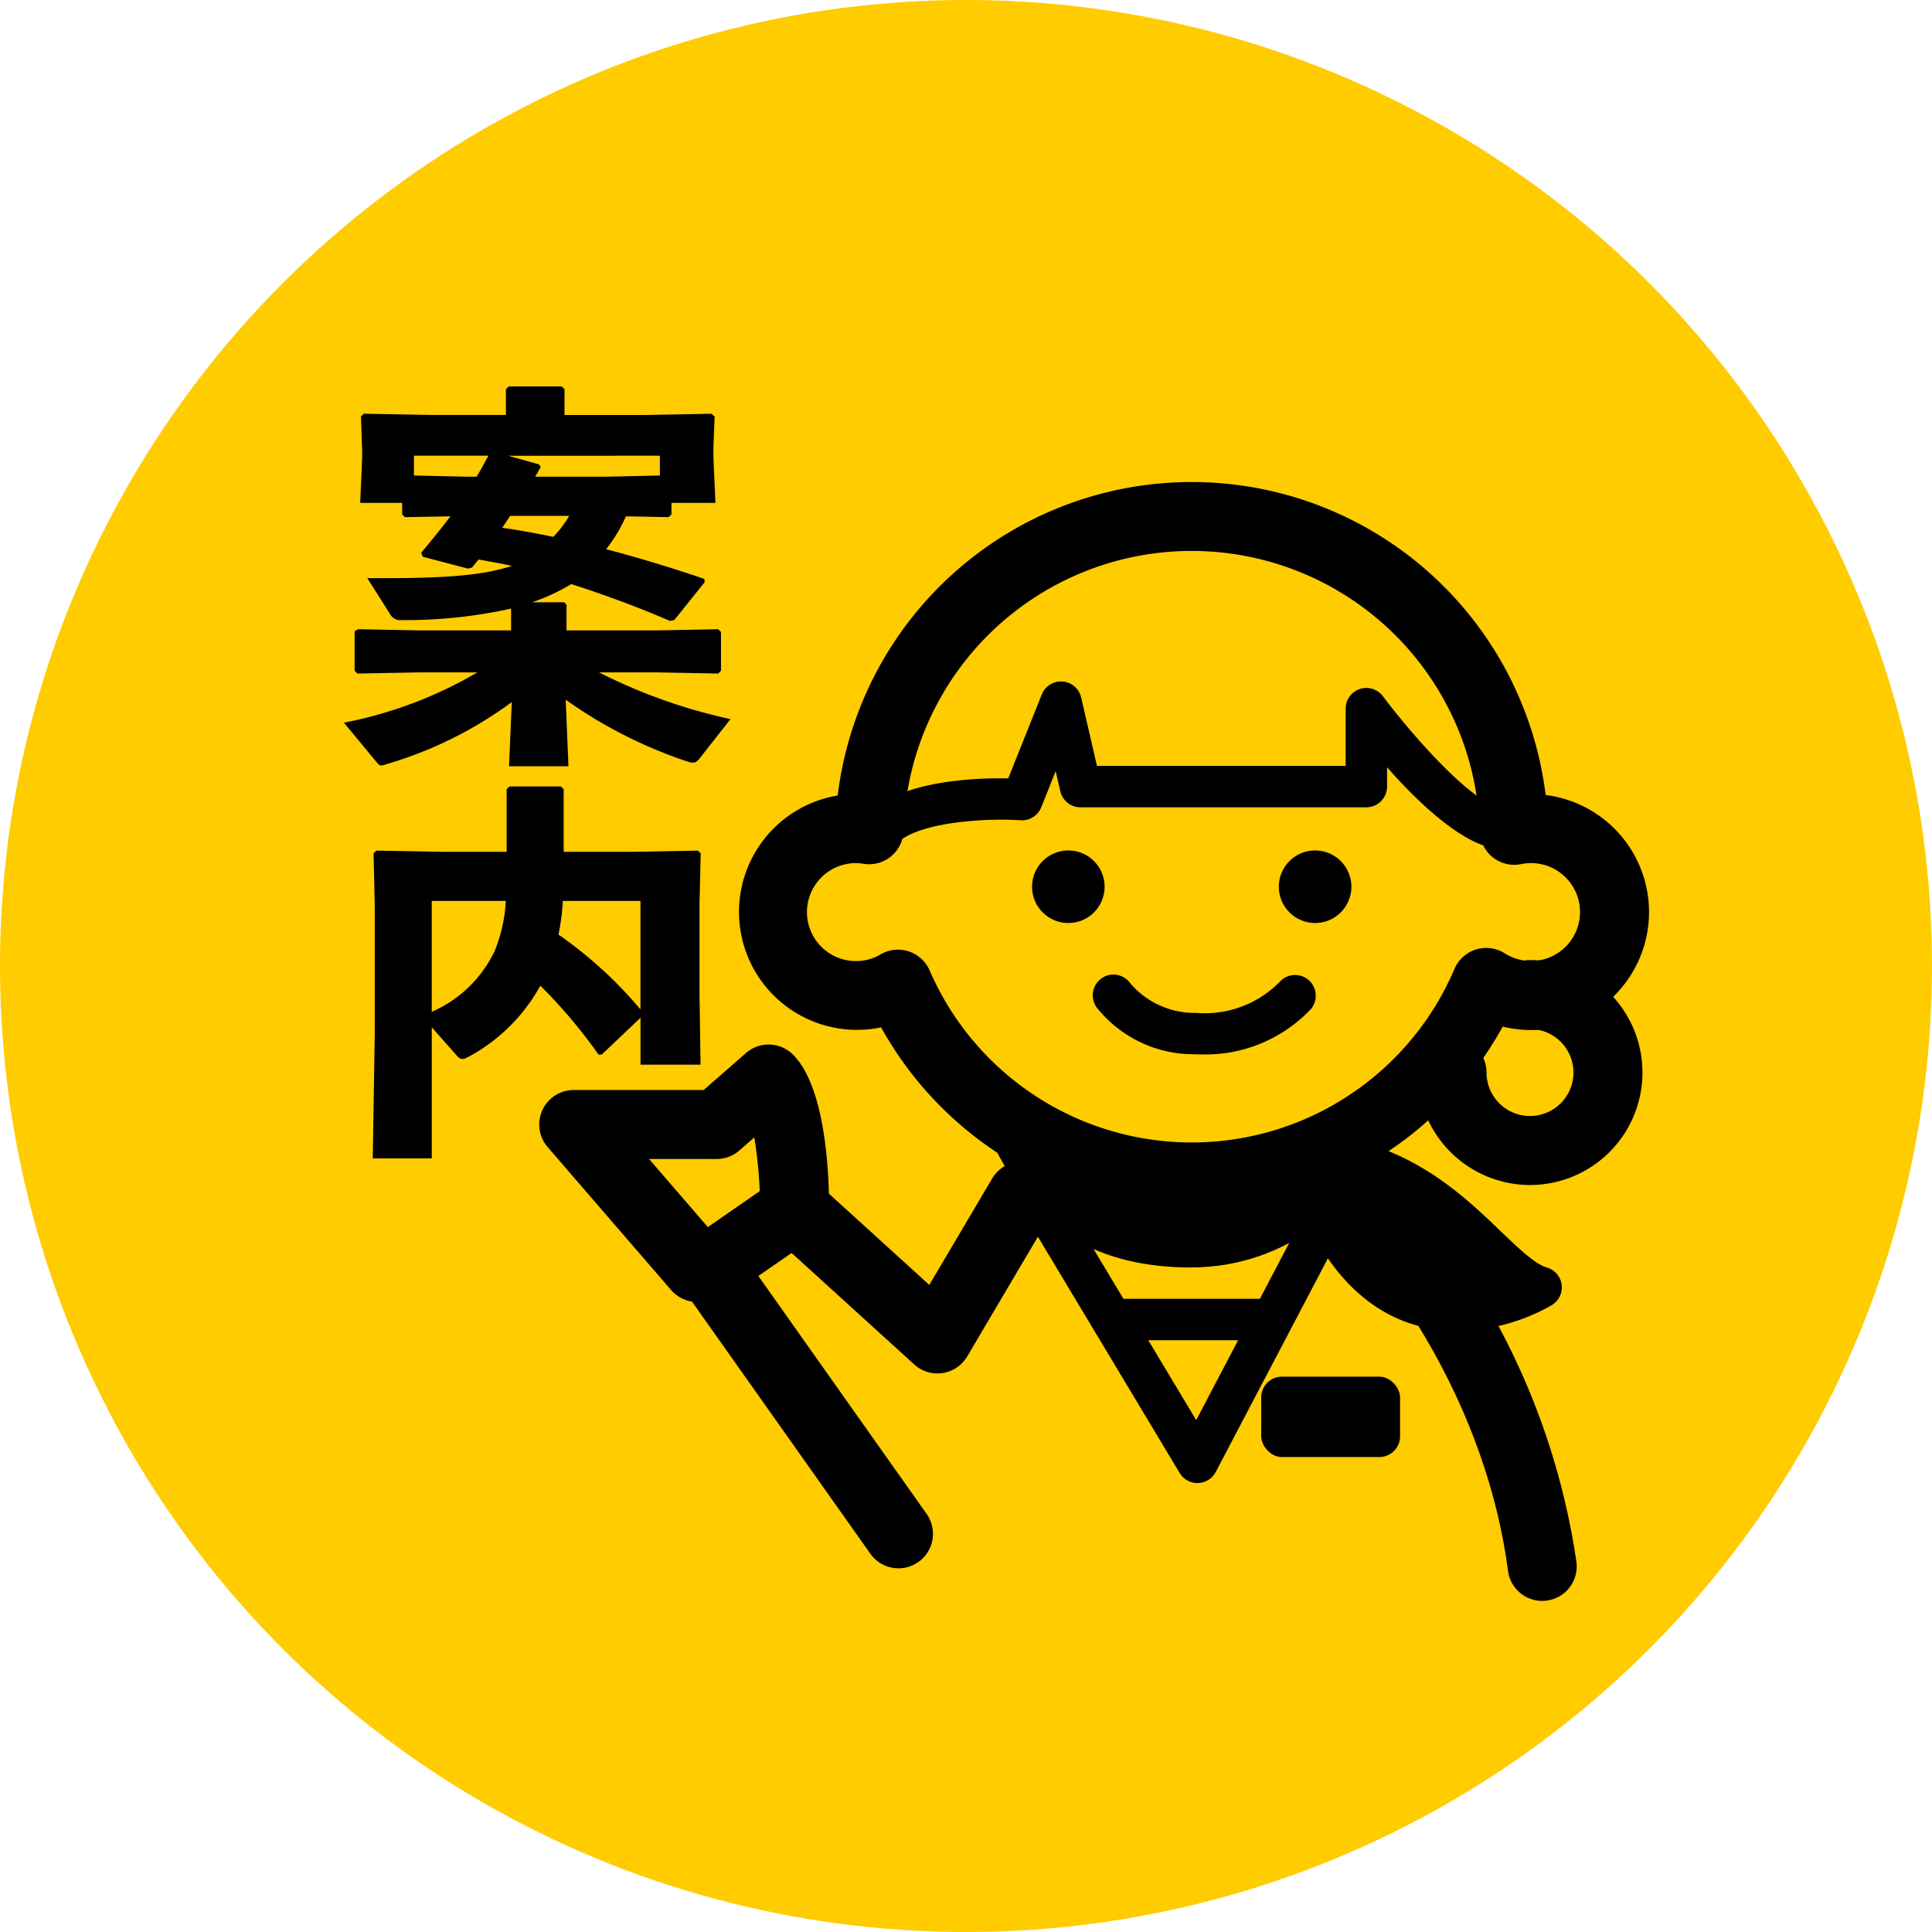
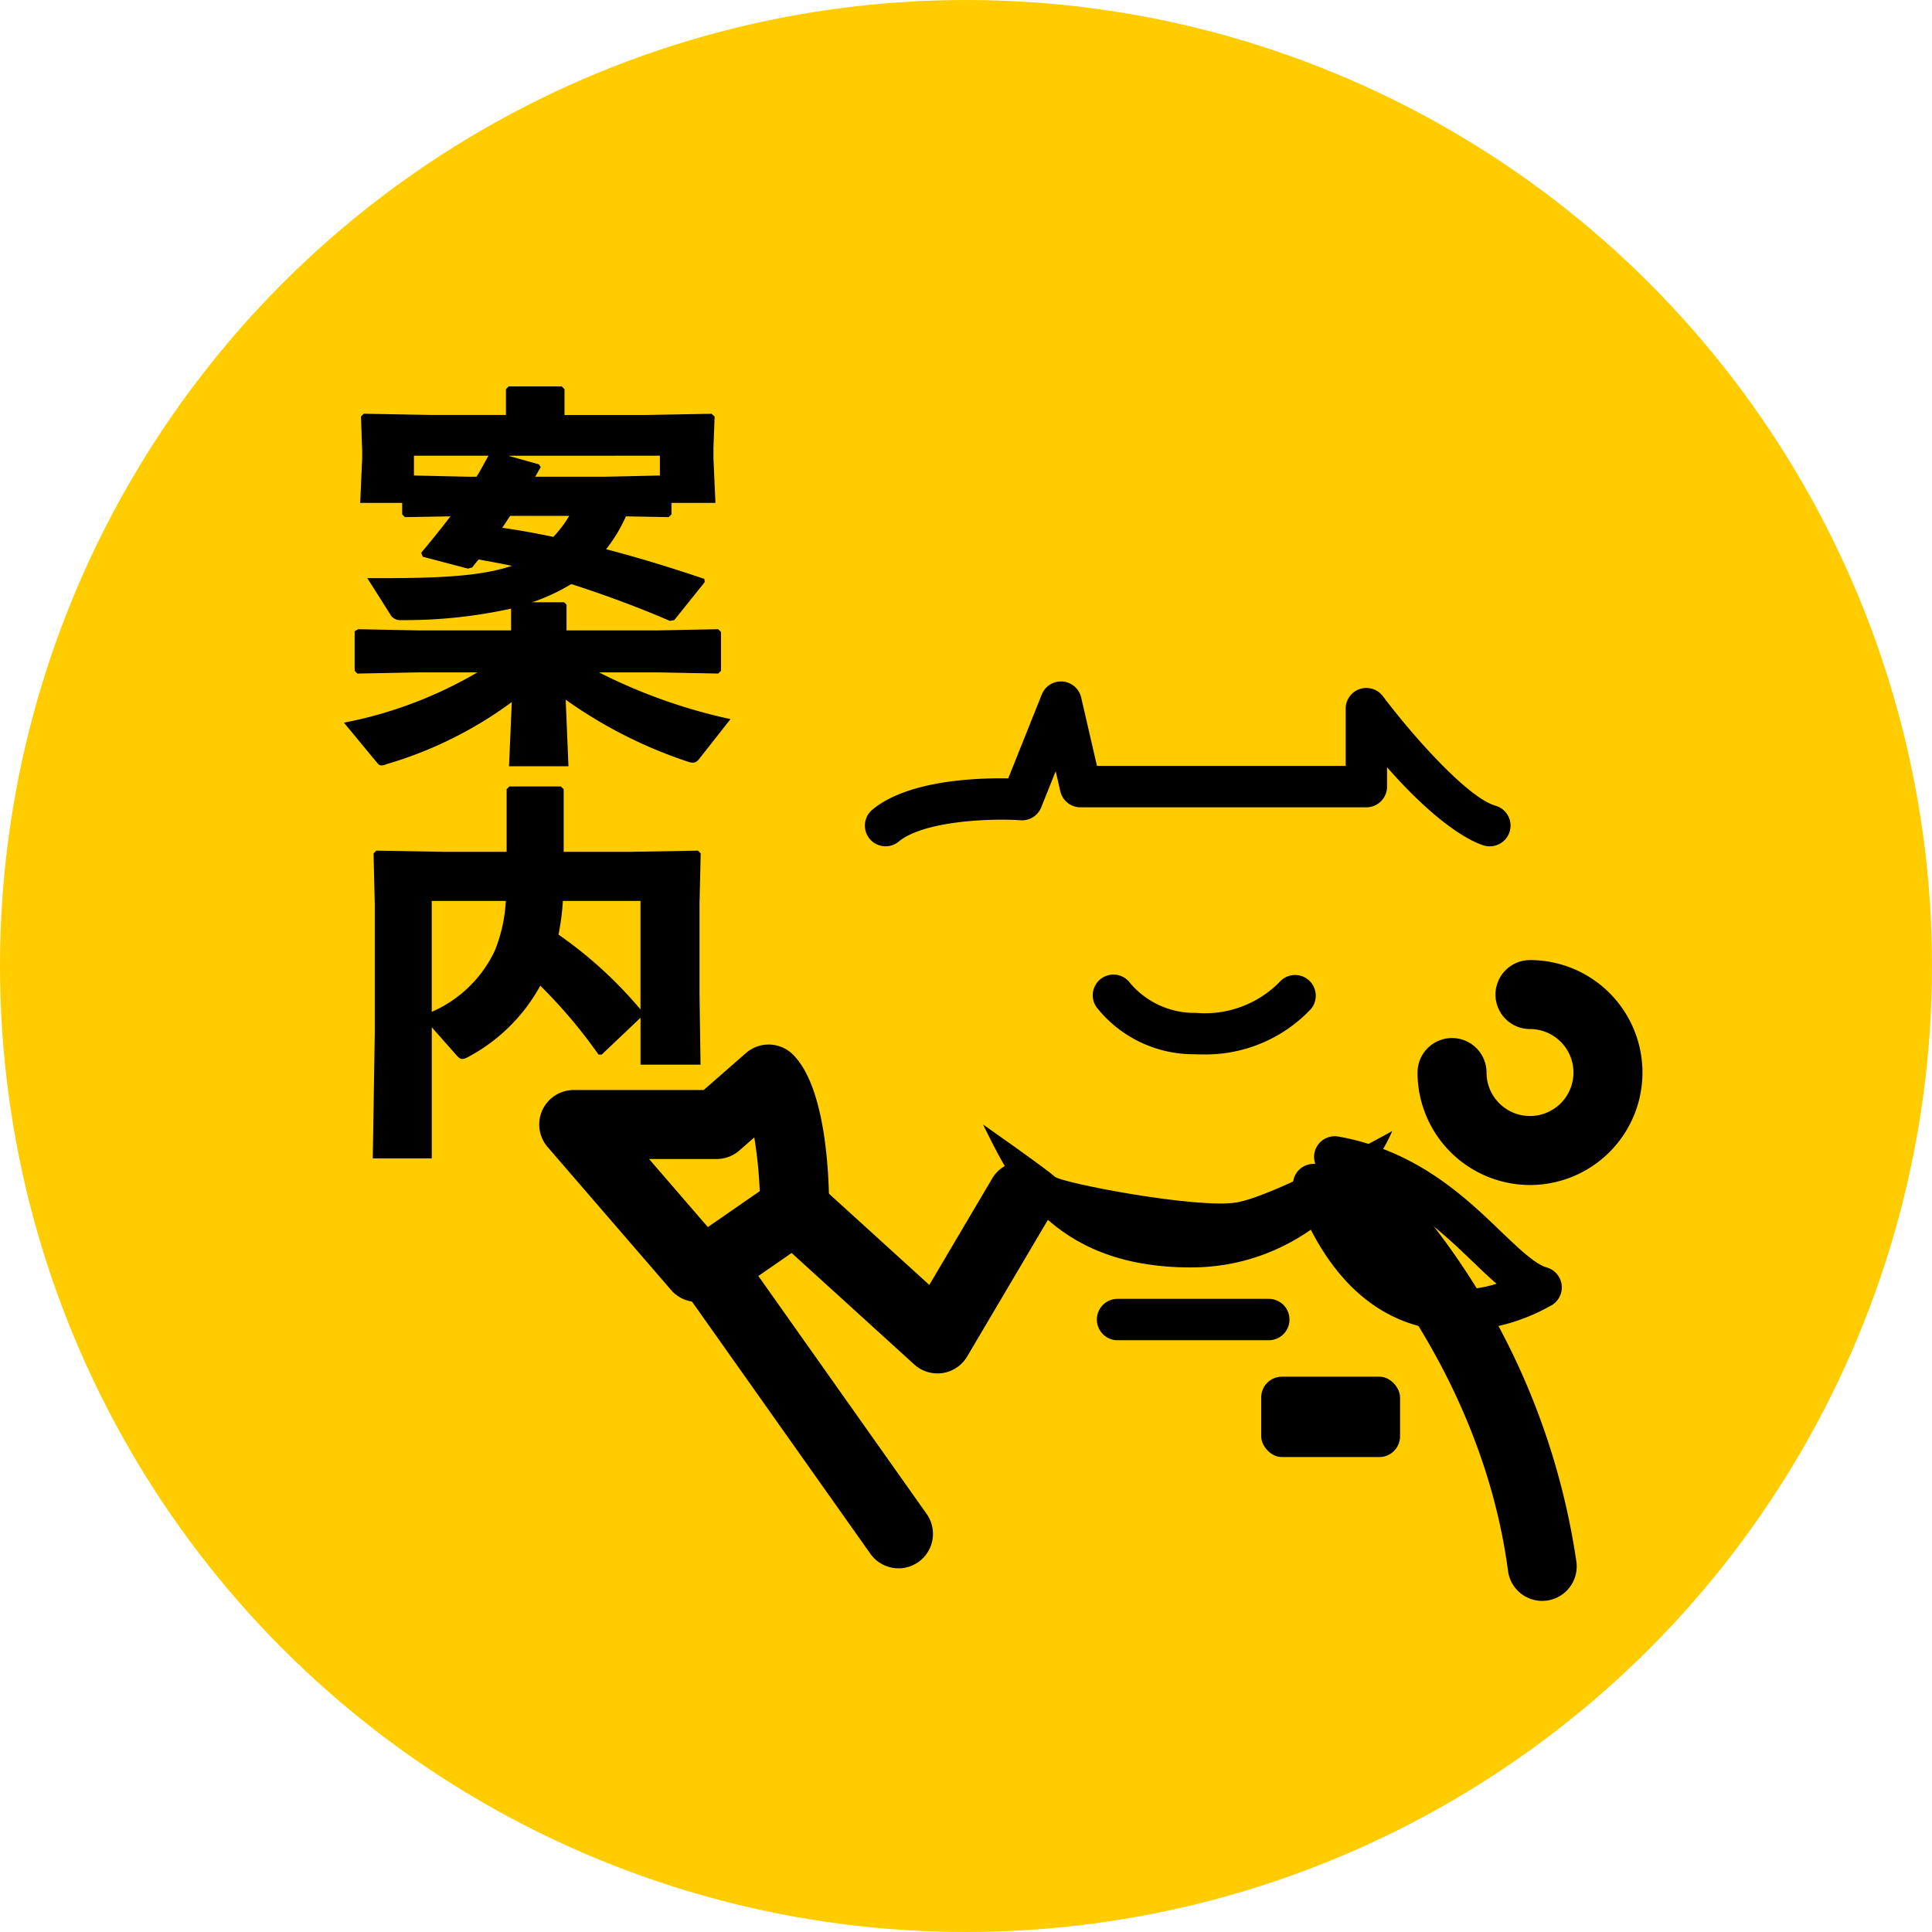
<svg xmlns="http://www.w3.org/2000/svg" width="140" height="140" viewBox="0 0 140 140">
  <g id="Group_3162" data-name="Group 3162" transform="translate(-1461.688 -1203.999)">
    <circle id="楕円形_9" data-name="楕円形 9" cx="70" cy="70" r="70" transform="translate(1461.688 1203.999)" fill="#fc0" />
    <g id="Group_3159" data-name="Group 3159">
-       <circle id="Ellipse_125" data-name="Ellipse 125" cx="2.63" cy="2.63" r="2.63" transform="translate(1536.473 1265.625)" />
-       <circle id="Ellipse_126" data-name="Ellipse 126" cx="2.63" cy="2.63" r="2.63" transform="translate(1554.356 1265.625)" />
-     </g>
+       </g>
    <path id="Path_3428" data-name="Path 3428" d="M1548.767,1280.406q-.267,0-.536-.012a8.965,8.965,0,0,1-7.061-3.378,1.5,1.5,0,1,1,2.441-1.743,6.12,6.12,0,0,0,4.753,2.124,7.6,7.6,0,0,0,6.037-2.229,1.5,1.5,0,0,1,2.278,1.952A10.5,10.5,0,0,1,1548.767,1280.406Z" />
-     <path id="Path_3429" data-name="Path 3429" d="M1548.045,1291.794a25.9,25.9,0,0,1-22.507-13.348,8.548,8.548,0,1,1-3.147-16.8,25.842,25.842,0,0,1,51.3-.038,8.549,8.549,0,1,1-3.111,16.782A25.877,25.877,0,0,1,1548.045,1291.794Zm-21.284-18.977a2.5,2.5,0,0,1,2.281,1.478,20.7,20.7,0,0,0,38.055-.113,2.5,2.5,0,0,1,3.633-1.1,3.547,3.547,0,1,0,1.9-6.539,3.588,3.588,0,0,0-.715.073,2.5,2.5,0,0,1-2.995-2.33,20.886,20.886,0,0,0-41.758-.036,2.5,2.5,0,0,1-2.885,2.345,3.673,3.673,0,0,0-.563-.052,3.549,3.549,0,1,0,0,7.1,3.493,3.493,0,0,0,1.782-.485A2.5,2.5,0,0,1,1526.761,1272.817Z" />
-     <path id="Path_3430" data-name="Path 3430" d="M1573.44,1320.006a2.5,2.5,0,0,1-2.475-2.172c-1.979-14.922-11.886-24.95-11.986-25.05a2.5,2.5,0,0,1,3.522-3.549,52.069,52.069,0,0,1,13.42,27.942,2.5,2.5,0,0,1-2.15,2.807A2.473,2.473,0,0,1,1573.44,1320.006Z" />
+     <path id="Path_3430" data-name="Path 3430" d="M1573.44,1320.006a2.5,2.5,0,0,1-2.475-2.172c-1.979-14.922-11.886-24.95-11.986-25.05a2.5,2.5,0,0,1,3.522-3.549,52.069,52.069,0,0,1,13.42,27.942,2.5,2.5,0,0,1-2.15,2.807Z" />
    <path id="Path_3431" data-name="Path 3431" d="M1569.645,1265.33a1.511,1.511,0,0,1-.413-.058c-.524-.15-2.978-1.058-7.033-5.675V1261a1.5,1.5,0,0,1-1.5,1.5h-20.715a1.5,1.5,0,0,1-1.461-1.162l-.336-1.456-1.047,2.617a1.493,1.493,0,0,1-1.492.939c-2.5-.162-7.111.109-8.827,1.54a1.5,1.5,0,0,1-1.921-2.305c2.568-2.14,7.572-2.31,9.848-2.271l2.431-6.079a1.5,1.5,0,0,1,2.855.22l1.144,4.957H1559.2v-4.149a1.5,1.5,0,0,1,2.7-.9c2.069,2.757,6.113,7.348,8.157,7.932a1.5,1.5,0,0,1-.411,2.943Z" />
    <path id="Path_3432" data-name="Path 3432" d="M1526.8,1317.645a2.5,2.5,0,0,1-2.043-1.056l-13.653-19.3a2.5,2.5,0,0,1,.618-3.5l6.121-4.237a2.5,2.5,0,0,1,3.1.206l8.086,7.35,4.558-7.714a2.5,2.5,0,0,1,4.305,2.544l-6.121,10.358a2.5,2.5,0,0,1-3.834.577l-8.886-8.078-2.41,1.668,12.194,17.24a2.5,2.5,0,0,1-2.039,3.944Z" />
    <path id="Path_3433" data-name="Path 3433" d="M1512.209,1298.343a2.494,2.494,0,0,1-1.893-.866l-8.945-10.358a2.5,2.5,0,0,1,1.892-4.134h9.418l3.059-2.676a2.5,2.5,0,0,1,3.414.113c2.361,2.36,2.616,8.607,2.616,11.184a2.5,2.5,0,0,1-5,0h0a32.773,32.773,0,0,0-.423-5.186l-1.081.946a2.5,2.5,0,0,1-1.646.618h-4.9l5.375,6.224a2.5,2.5,0,0,1-1.891,4.134Z" />
    <path id="Path_3434" data-name="Path 3434" d="M1532.923,1285.485c1.883,3.767,4.707,10.358,15.065,10.358,7.062,0,12.24-4.708,14.594-9.887,0,0-8.474,4.708-11.3,5.179s-12.711-1.412-13.182-1.883S1532.923,1285.485,1532.923,1285.485Z" />
-     <path id="Path_3435" data-name="Path 3435" d="M1548.458,1311.466a1.5,1.5,0,0,1-1.286-.728l-11.3-18.831a1.5,1.5,0,1,1,2.572-1.544l9.925,16.542,8.646-16.467a1.5,1.5,0,0,1,2.656,1.394l-9.886,18.832a1.5,1.5,0,0,1-1.286.8Z" />
    <path id="Path_3436" data-name="Path 3436" d="M1553.628,1301.118h-10.957a1.5,1.5,0,0,1,0-3h10.957a1.5,1.5,0,0,1,0,3Z" />
    <rect id="Rectangle_2661" data-name="Rectangle 2661" width="10.062" height="5.825" rx="1.5" transform="translate(1553.079 1303.758)" />
    <path id="Path_3437" data-name="Path 3437" d="M1572.556,1289.869a8.159,8.159,0,0,1-8.149-8.15,2.5,2.5,0,0,1,5,0,3.15,3.15,0,1,0,3.149-3.15,2.5,2.5,0,0,1,0-5,8.15,8.15,0,0,1,0,16.3Z" />
    <g id="Group_3160" data-name="Group 3160">
-       <path id="Path_3438" data-name="Path 3438" d="M1558.411,1287.834c8.286,1.479,11.662,8.509,14.958,9.45,0,0-11.171,6.915-16.491-7.447" />
      <path id="Path_3439" data-name="Path 3439" d="M1567.313,1300.449a10.761,10.761,0,0,1-3.515-.575c-3.651-1.254-6.452-4.456-8.326-9.516a1.5,1.5,0,0,1,.885-1.928,1.543,1.543,0,0,1,.642-.089,1.5,1.5,0,0,1,1.676-1.983c5.672,1.012,9.216,4.412,11.8,6.9,1.256,1.2,2.443,2.343,3.3,2.589a1.5,1.5,0,0,1,.377,2.718A14.219,14.219,0,0,1,1567.313,1300.449Zm-9.02-11.111c1.542,4.151,3.714,6.739,6.457,7.691a8.923,8.923,0,0,0,5.385-.005c-.562-.482-1.132-1.03-1.733-1.606C1565.987,1293.1,1562.988,1290.223,1558.293,1289.338Z" />
    </g>
    <g id="Group_3161" data-name="Group 3161">
      <path id="Path_3440" data-name="Path 3440" d="M1488.985,1259.236c.115.144.2.23.344.23a1,1,0,0,0,.345-.086,29,29,0,0,0,9.1-4.506l-.2,4.649h4.306l-.2-4.822a33.251,33.251,0,0,0,8.9,4.507,1.255,1.255,0,0,0,.316.057c.2,0,.344-.115.516-.344l2.21-2.813a39.47,39.47,0,0,1-9.529-3.387h4.162l4.478.086.2-.2v-2.812l-.2-.2-4.478.086h-6.515v-1.866l-.172-.172h-2.325a14.225,14.225,0,0,0,2.841-1.32c2.411.775,4.822,1.664,7.147,2.669l.316-.057,2.21-2.756-.029-.229c-2.354-.8-4.707-1.521-7.118-2.153a11.176,11.176,0,0,0,1.435-2.382l3.1.057.2-.2v-.833h3.186l-.144-3.243v-.775l.086-2.239-.229-.2-4.736.087h-5.913V1232.2l-.2-.2h-3.845l-.2.2v1.866h-5.54l-4.764-.087-.2.2.086,2.5v.517l-.143,3.243h3.042v.833l.2.2,3.3-.057c-.66.861-1.349,1.722-2.123,2.641l.114.286,3.272.861.316-.086c.144-.2.316-.4.459-.574.8.144,1.608.287,2.411.459-2.3.775-5.453.919-10.476.89l1.636,2.584a.834.834,0,0,0,.833.459,35.61,35.61,0,0,0,7.95-.833v1.579h-6.659l-4.42-.086-.258.143v2.87l.2.2,4.477-.086h4.219a30.56,30.56,0,0,1-9.672,3.645Zm20.521-22.214v1.434l-3.9.087h-5.137c.143-.23.258-.46.4-.689l-.114-.2-2.239-.631Zm-13.288,1.521h-.66l-3.875-.087v-1.434h5.4C1496.792,1237.538,1496.533,1238.055,1496.218,1238.543Zm1.865,3.7c.2-.287.373-.574.574-.861h4.277a8.466,8.466,0,0,1-1.148,1.521C1500.552,1242.647,1499.318,1242.417,1498.083,1242.245Z" />
      <path id="Path_3441" data-name="Path 3441" d="M1512.377,1276.028v-6.515l.086-3.674-.2-.2-4.851.086h-4.879v-4.535l-.2-.2H1498.6l-.2.2v4.535h-4.592l-4.851-.086-.2.2.087,3.674v9.385l-.144,9.041h4.276v-9.5l1.723,1.952c.2.23.315.344.487.344a.738.738,0,0,0,.316-.086,12.849,12.849,0,0,0,5.339-5.224,37,37,0,0,1,4.219,4.994h.229l2.813-2.669v3.4h4.35Zm-14.839-3.129a9.027,9.027,0,0,1-4.564,4.421v-8.037h5.368A11.184,11.184,0,0,1,1497.538,1272.9Zm10.562,4.248a30.51,30.51,0,0,0-5.941-5.424,17.3,17.3,0,0,0,.316-2.44h5.625Z" />
    </g>
  </g>
</svg>